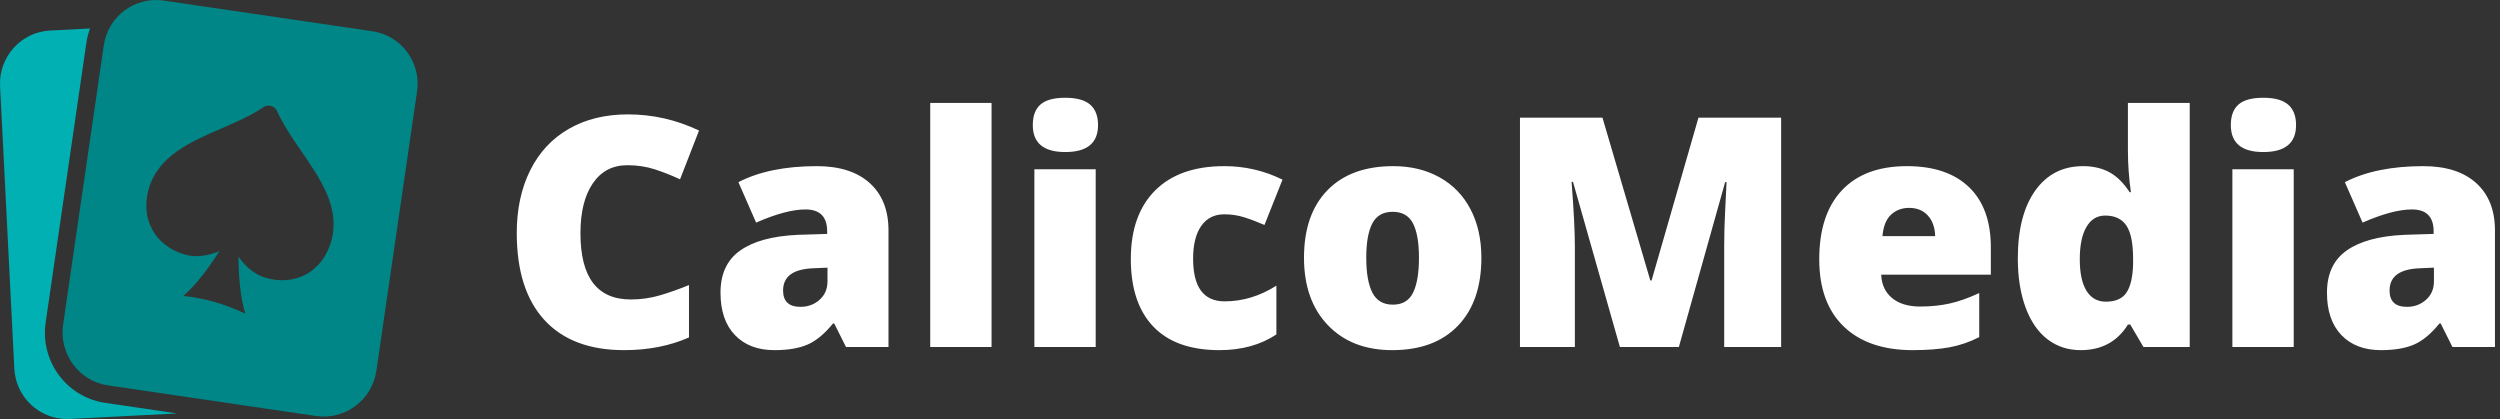
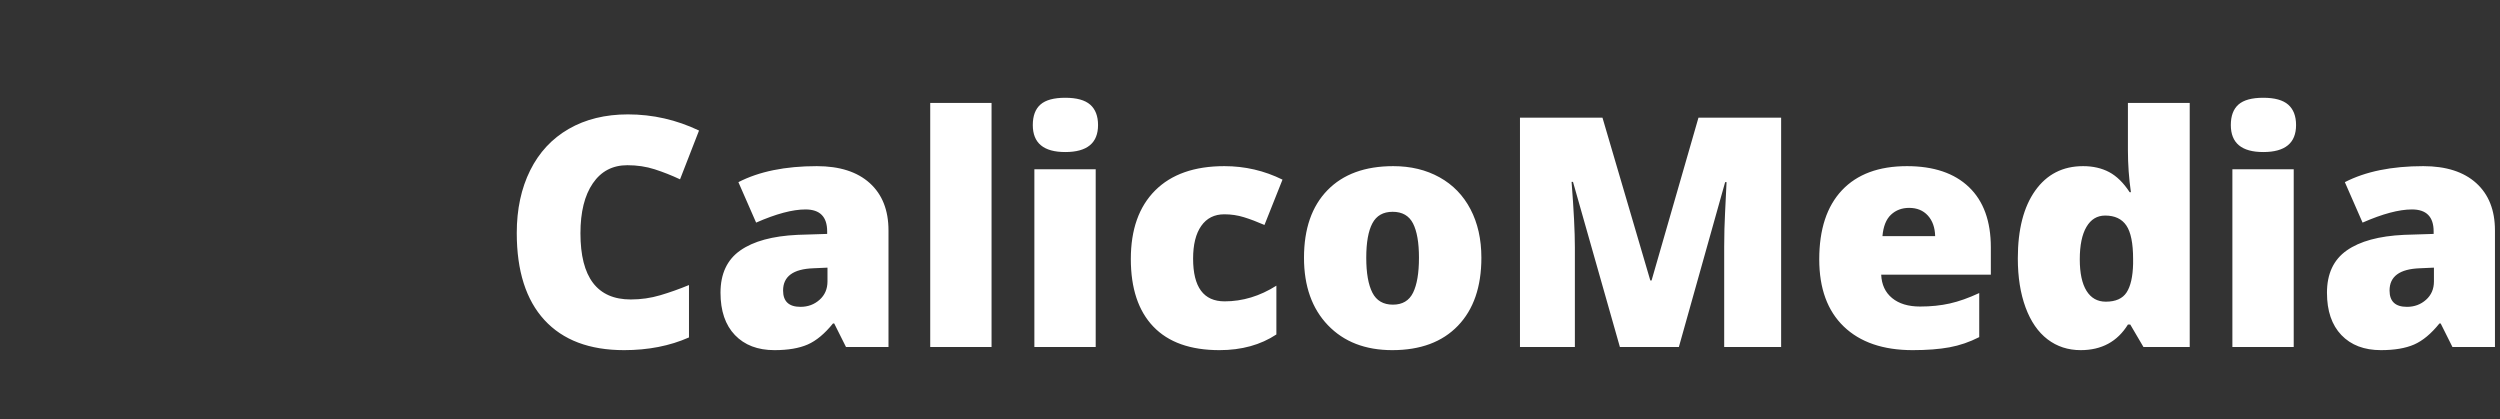
<svg xmlns="http://www.w3.org/2000/svg" width="179px" height="30px" viewBox="0 0 179 30" version="1.1">
  <rect x="0" y="0" width="179" height="30" fill="#333333" stroke="none" />
  <title>S35 footer</title>
  <g id="Page-1" stroke="none" stroke-width="1" fill="none" fill-rule="evenodd">
    <g id="S35-footer" fill-rule="nonzero">
      <g id="2FAG1.2-favicon-Copy-8">
-         <path d="M7.431,3.248 C7.733,1.173 9.652,-0.263 11.717,0.041 L11.717,0.041 L26.669,2.239 C27.662,2.383 28.556,2.919 29.152,3.728 C29.754,4.535 30.009,5.55 29.861,6.546 L29.861,6.546 L26.943,26.583 C26.623,28.647 24.717,30.073 22.658,29.79 L22.658,29.79 L7.705,27.591 C5.651,27.269 4.232,25.354 4.514,23.284 L4.514,23.284 Z M19.188,7.561 C19.081,7.569 18.977,7.604 18.885,7.665 C17.981,8.273 16.895,8.744 15.846,9.2 C13.623,10.164 11.325,11.161 10.647,13.532 C10.033,15.682 11.1,17.615 13.244,18.231 C14.098,18.477 14.986,18.278 15.704,17.985 C14.98,19.131 14.065,20.388 13.121,21.189 C14.68,21.348 16.17,21.789 17.568,22.467 C17.196,21.289 17.085,19.739 17.075,18.383 C17.529,19.012 18.175,19.649 19.027,19.894 C21.17,20.51 23.097,19.438 23.712,17.289 C24.39,14.918 22.969,12.851 21.594,10.853 C20.945,9.909 20.272,8.933 19.828,7.936 C19.753,7.769 19.609,7.644 19.435,7.594 L19.435,7.594 L19.4,7.584 L19.294,7.563 Z" id="Shape" fill="#008687" />
-         <path d="M6.185,3.064 C6.236,2.715 6.323,2.373 6.444,2.041 L3.586,2.187 C1.503,2.294 -0.101,4.077 0.005,6.172 L1.026,26.396 C1.128,28.413 2.785,29.998 4.795,30 C4.86,30 4.926,29.998 4.991,29.995 L12.686,29.603 L7.523,28.843 C4.772,28.435 2.869,25.867 3.268,23.101 L6.185,3.064 Z" id="Path" fill="#00B0B2" />
-       </g>
+         </g>
      <path d="M44.682,25.07 C46.411,25.07 47.961,24.767 49.331,24.16 L49.331,24.16 L49.331,20.409 C48.642,20.694 47.957,20.937 47.276,21.139 C46.595,21.341 45.891,21.442 45.165,21.442 C42.761,21.442 41.56,19.863 41.56,16.703 C41.56,15.183 41.855,13.991 42.447,13.126 C43.038,12.261 43.862,11.829 44.917,11.829 C45.614,11.829 46.265,11.926 46.872,12.121 C47.478,12.316 48.084,12.555 48.691,12.84 L48.691,12.84 L50.05,9.347 C48.433,8.576 46.737,8.19 44.962,8.19 C43.338,8.19 41.925,8.537 40.723,9.229 C39.521,9.922 38.6,10.912 37.96,12.2 C37.32,13.487 37,14.981 37,16.681 C37,19.398 37.661,21.476 38.982,22.914 C40.304,24.351 42.203,25.07 44.682,25.07 Z M55.452,25.07 C56.425,25.07 57.219,24.935 57.833,24.666 C58.446,24.396 59.049,23.894 59.641,23.161 L59.641,23.161 L59.73,23.161 L60.573,24.845 L63.616,24.845 L63.616,16.501 C63.616,15.049 63.169,13.918 62.274,13.109 C61.379,12.301 60.116,11.896 58.484,11.896 C56.223,11.896 54.351,12.278 52.869,13.042 L52.869,13.042 L54.138,15.939 C55.568,15.311 56.747,14.996 57.675,14.996 C58.708,14.996 59.225,15.52 59.225,16.568 L59.225,16.568 L59.225,16.748 L57.103,16.815 C55.313,16.898 53.947,17.27 53.003,17.933 C52.06,18.595 51.588,19.604 51.588,20.959 C51.588,22.262 51.933,23.273 52.622,23.992 C53.31,24.71 54.254,25.07 55.452,25.07 Z M57.316,21.97 C56.485,21.97 56.069,21.581 56.069,20.802 C56.069,19.792 56.792,19.26 58.237,19.208 L58.237,19.208 L59.248,19.163 L59.248,20.151 C59.248,20.69 59.059,21.128 58.68,21.465 C58.302,21.802 57.847,21.97 57.316,21.97 Z M70.995,24.845 L70.995,7.371 L66.604,7.371 L66.604,24.845 L70.995,24.845 Z M76.273,10.886 C77.838,10.886 78.62,10.242 78.62,8.954 C78.62,8.31 78.433,7.824 78.059,7.494 C77.684,7.165 77.089,7 76.273,7 C75.457,7 74.865,7.161 74.499,7.483 C74.132,7.805 73.948,8.295 73.948,8.954 C73.948,10.242 74.723,10.886 76.273,10.886 Z M78.452,24.845 L78.452,12.121 L74.061,12.121 L74.061,24.845 L78.452,24.845 Z M87.312,25.07 C88.9,25.07 90.259,24.695 91.389,23.947 L91.389,23.947 L91.389,20.454 C90.206,21.203 88.971,21.577 87.683,21.577 C86.178,21.577 85.426,20.559 85.426,18.522 C85.426,17.512 85.62,16.729 86.01,16.175 C86.399,15.621 86.949,15.344 87.661,15.344 C88.147,15.344 88.615,15.413 89.064,15.552 C89.514,15.691 90.004,15.876 90.536,16.108 L90.536,16.108 L91.827,12.862 C90.524,12.218 89.136,11.896 87.661,11.896 C85.519,11.896 83.868,12.477 82.708,13.637 C81.548,14.798 80.967,16.434 80.967,18.545 C80.967,20.649 81.504,22.262 82.579,23.385 C83.653,24.508 85.231,25.07 87.312,25.07 Z M99.688,25.07 C101.702,25.07 103.269,24.488 104.388,23.323 C105.508,22.159 106.067,20.536 106.067,18.455 C106.067,17.13 105.807,15.971 105.287,14.979 C104.767,13.987 104.027,13.225 103.069,12.694 C102.111,12.162 101.006,11.896 99.756,11.896 C97.734,11.896 96.164,12.471 95.045,13.62 C93.925,14.77 93.366,16.381 93.366,18.455 C93.366,20.484 93.937,22.094 95.078,23.284 C96.22,24.475 97.757,25.07 99.688,25.07 Z M99.733,21.813 C99.045,21.813 98.554,21.527 98.262,20.954 C97.97,20.381 97.824,19.548 97.824,18.455 C97.824,17.362 97.97,16.54 98.262,15.99 C98.554,15.44 99.037,15.165 99.711,15.165 C100.4,15.165 100.886,15.442 101.171,15.996 C101.455,16.55 101.598,17.369 101.598,18.455 C101.598,19.548 101.457,20.381 101.177,20.954 C100.896,21.527 100.415,21.813 99.733,21.813 Z M112.761,24.845 L112.761,17.714 C112.761,16.598 112.682,15.034 112.525,13.02 L112.525,13.02 L112.626,13.02 L115.984,24.845 L120.207,24.845 L123.52,13.042 L123.621,13.042 C123.531,14.824 123.48,15.943 123.469,16.4 C123.458,16.857 123.452,17.272 123.452,17.646 L123.452,17.646 L123.452,24.845 L127.529,24.845 L127.529,8.426 L121.61,8.426 L118.252,20.083 L118.163,20.083 L114.737,8.426 L108.83,8.426 L108.83,24.845 L112.761,24.845 Z M136.951,25.07 C137.969,25.07 138.845,25.002 139.579,24.868 C140.313,24.733 141.024,24.49 141.713,24.138 L141.713,24.138 L141.713,20.982 C140.957,21.334 140.255,21.583 139.607,21.729 C138.96,21.875 138.25,21.948 137.479,21.948 C136.633,21.948 135.965,21.746 135.474,21.341 C134.984,20.937 134.724,20.379 134.694,19.668 L134.694,19.668 L142.544,19.668 L142.544,17.714 C142.544,15.835 142.022,14.395 140.977,13.396 C139.933,12.396 138.452,11.896 136.536,11.896 C134.522,11.896 132.972,12.471 131.886,13.62 C130.801,14.77 130.258,16.419 130.258,18.567 C130.258,20.649 130.844,22.253 132.015,23.38 C133.187,24.506 134.832,25.07 136.951,25.07 Z M138.557,16.905 L134.784,16.905 C134.844,16.209 135.048,15.698 135.396,15.372 C135.744,15.047 136.176,14.884 136.693,14.884 C137.254,14.884 137.702,15.067 138.035,15.434 C138.368,15.801 138.542,16.291 138.557,16.905 L138.557,16.905 Z M148.979,25.07 C150.476,25.07 151.603,24.46 152.359,23.239 L152.359,23.239 L152.528,23.239 L153.471,24.845 L156.784,24.845 L156.784,7.371 L152.359,7.371 L152.359,10.773 C152.359,11.769 152.431,12.765 152.573,13.761 L152.573,13.761 L152.483,13.761 C152.041,13.087 151.553,12.608 151.017,12.323 C150.482,12.039 149.859,11.896 149.147,11.896 C147.695,11.896 146.553,12.48 145.722,13.648 C144.891,14.816 144.476,16.434 144.476,18.5 C144.476,19.84 144.661,21.012 145.031,22.015 C145.402,23.018 145.926,23.778 146.604,24.295 C147.281,24.812 148.073,25.07 148.979,25.07 Z M150.776,21.6 C150.177,21.6 149.716,21.341 149.395,20.825 C149.073,20.308 148.912,19.556 148.912,18.567 C148.912,17.564 149.071,16.791 149.389,16.248 C149.707,15.705 150.154,15.434 150.731,15.434 C151.42,15.434 151.925,15.672 152.247,16.147 C152.569,16.623 152.73,17.422 152.73,18.545 L152.73,18.545 L152.73,18.893 C152.708,19.814 152.552,20.495 152.264,20.937 C151.976,21.379 151.48,21.6 150.776,21.6 Z M162.051,10.886 C163.616,10.886 164.398,10.242 164.398,8.954 C164.398,8.31 164.211,7.824 163.837,7.494 C163.463,7.165 162.867,7 162.051,7 C161.235,7 160.644,7.161 160.277,7.483 C159.91,7.805 159.727,8.295 159.727,8.954 C159.727,10.242 160.501,10.886 162.051,10.886 Z M164.23,24.845 L164.23,12.121 L159.839,12.121 L159.839,24.845 L164.23,24.845 Z M170.474,25.07 C171.447,25.07 172.241,24.935 172.855,24.666 C173.469,24.396 174.072,23.894 174.663,23.161 L174.663,23.161 L174.753,23.161 L175.595,24.845 L178.639,24.845 L178.639,16.501 C178.639,15.049 178.191,13.918 177.297,13.109 C176.402,12.301 175.139,11.896 173.506,11.896 C171.245,11.896 169.374,12.278 167.891,13.042 L167.891,13.042 L169.16,15.939 C170.59,15.311 171.769,14.996 172.698,14.996 C173.731,14.996 174.248,15.52 174.248,16.568 L174.248,16.568 L174.248,16.748 L172.125,16.815 C170.336,16.898 168.969,17.27 168.026,17.933 C167.083,18.595 166.611,19.604 166.611,20.959 C166.611,22.262 166.955,23.273 167.644,23.992 C168.333,24.71 169.276,25.07 170.474,25.07 Z M172.338,21.97 C171.507,21.97 171.092,21.581 171.092,20.802 C171.092,19.792 171.814,19.26 173.259,19.208 L173.259,19.208 L174.27,19.163 L174.27,20.151 C174.27,20.69 174.081,21.128 173.703,21.465 C173.325,21.802 172.87,21.97 172.338,21.97 Z" id="CalicoMedia-Copy" fill="#FFFFFF" />
    </g>
  </g>
</svg>